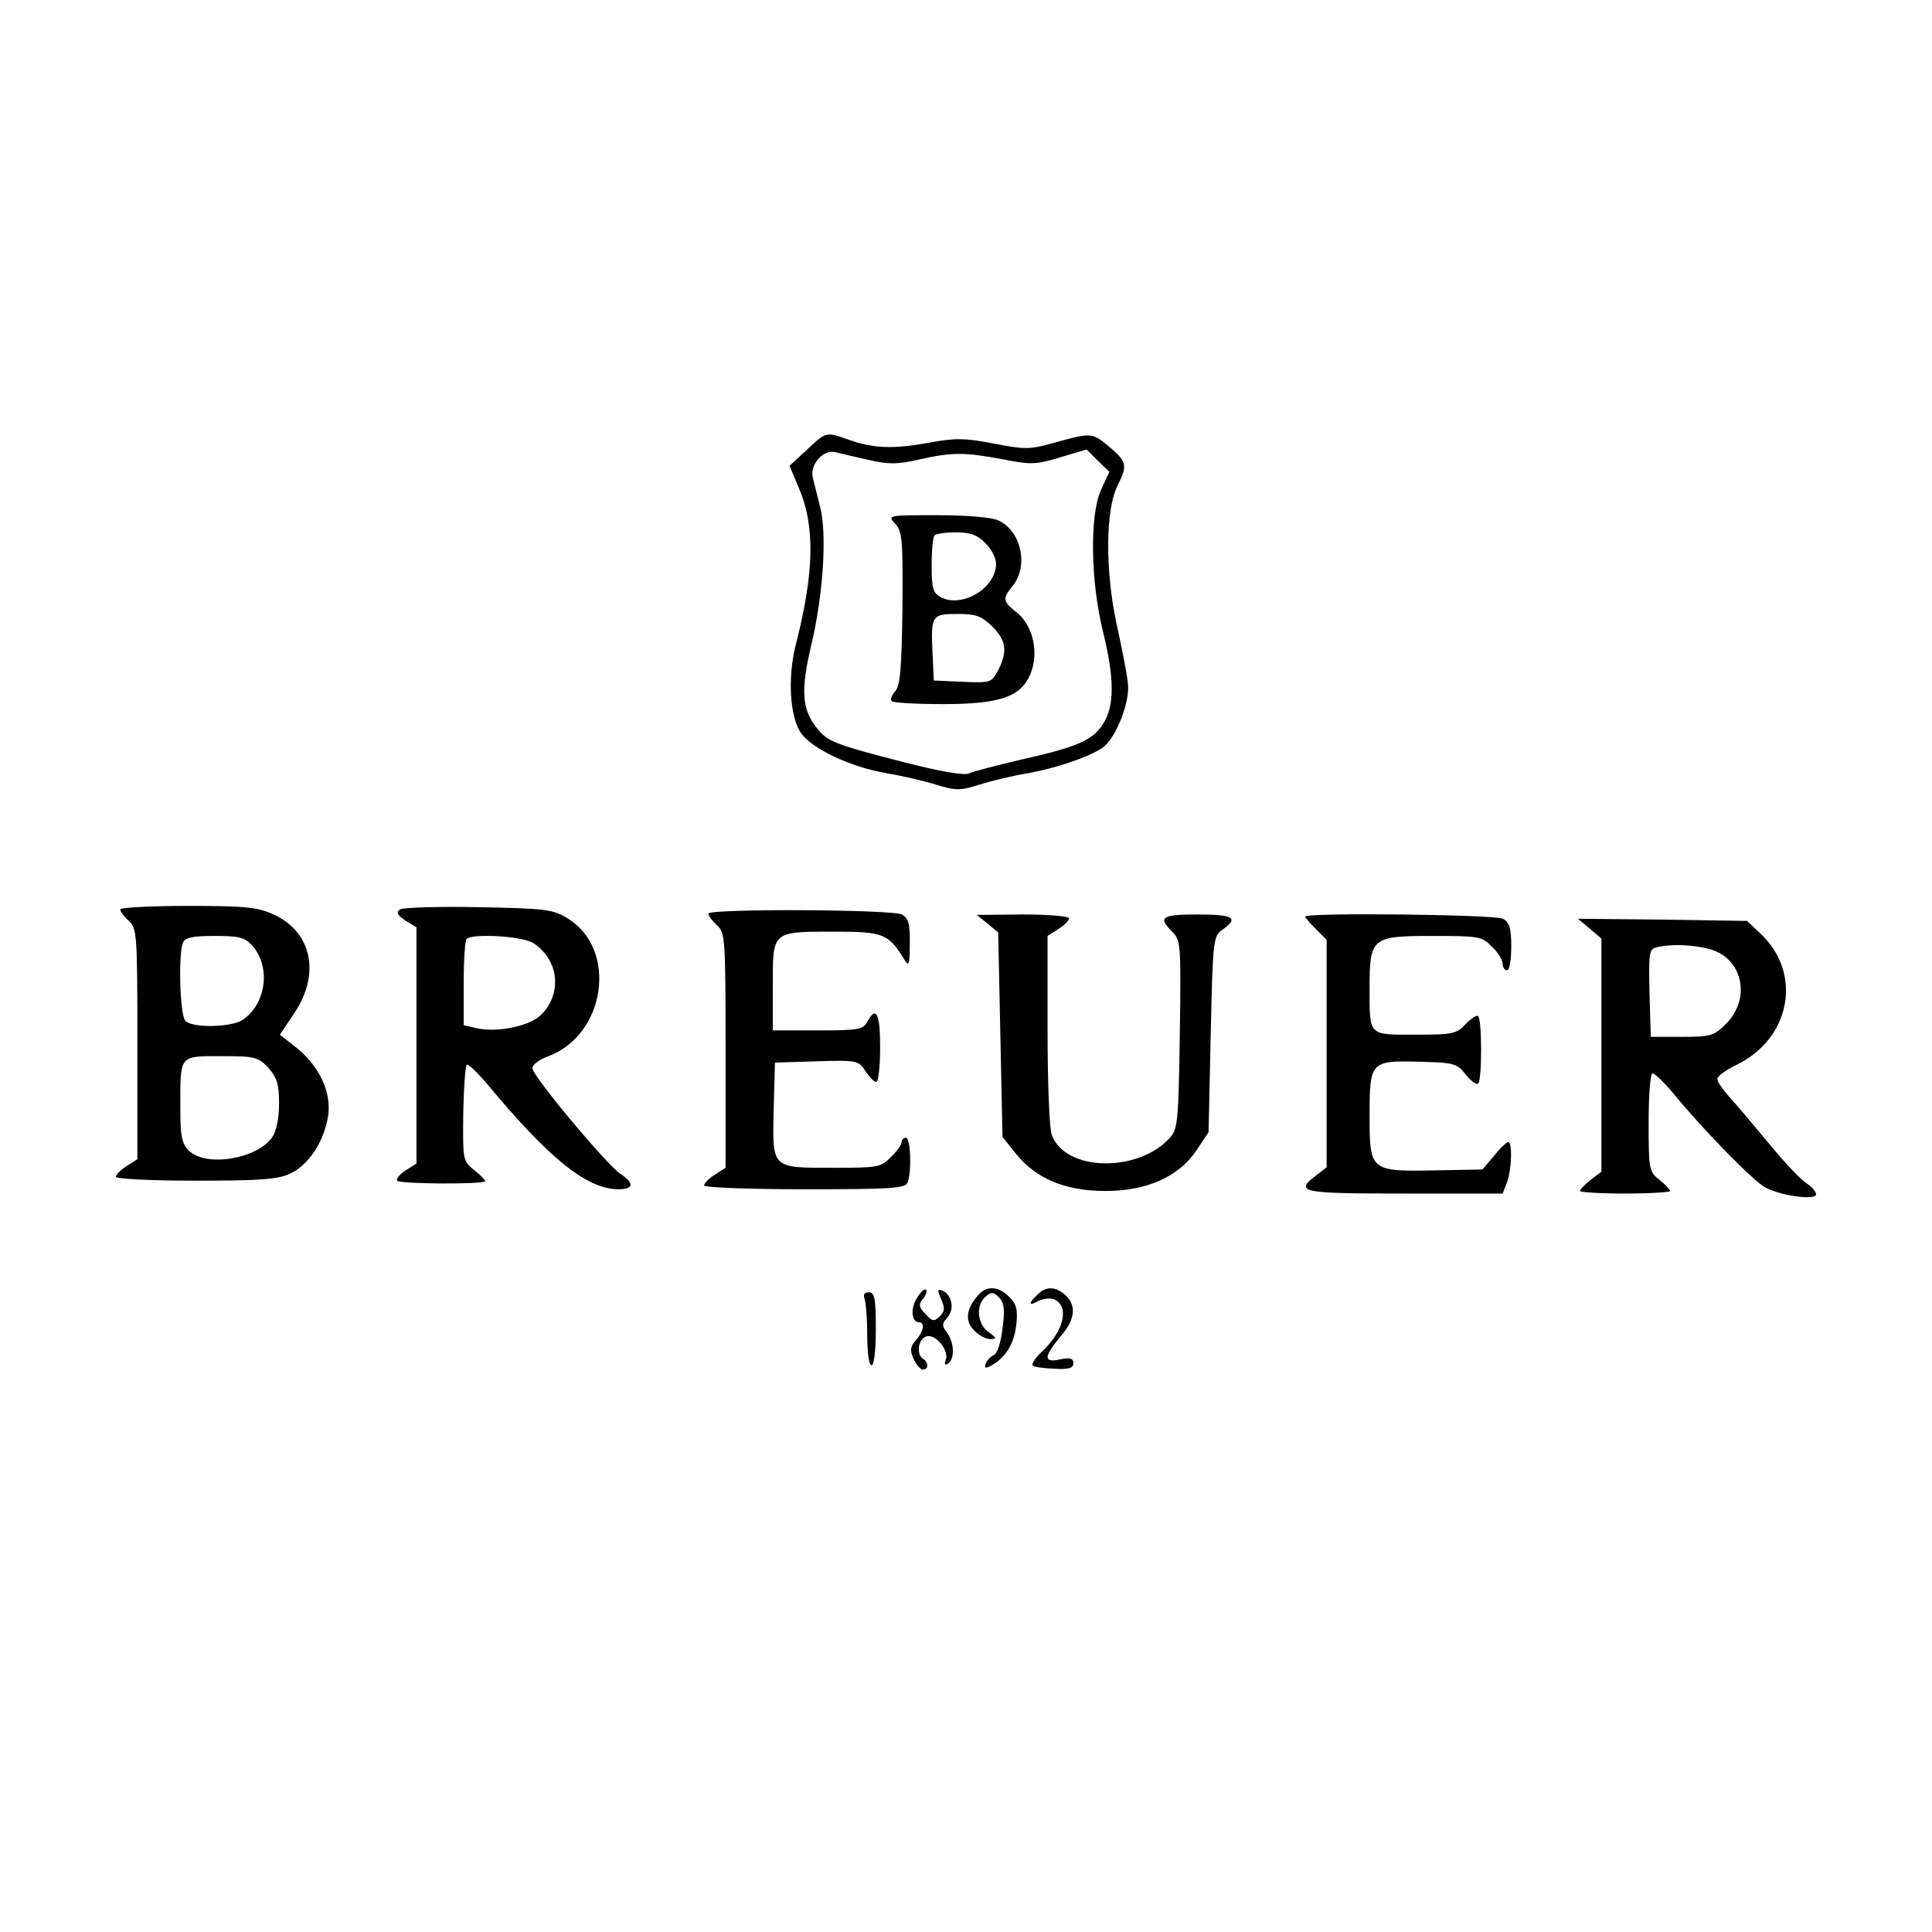
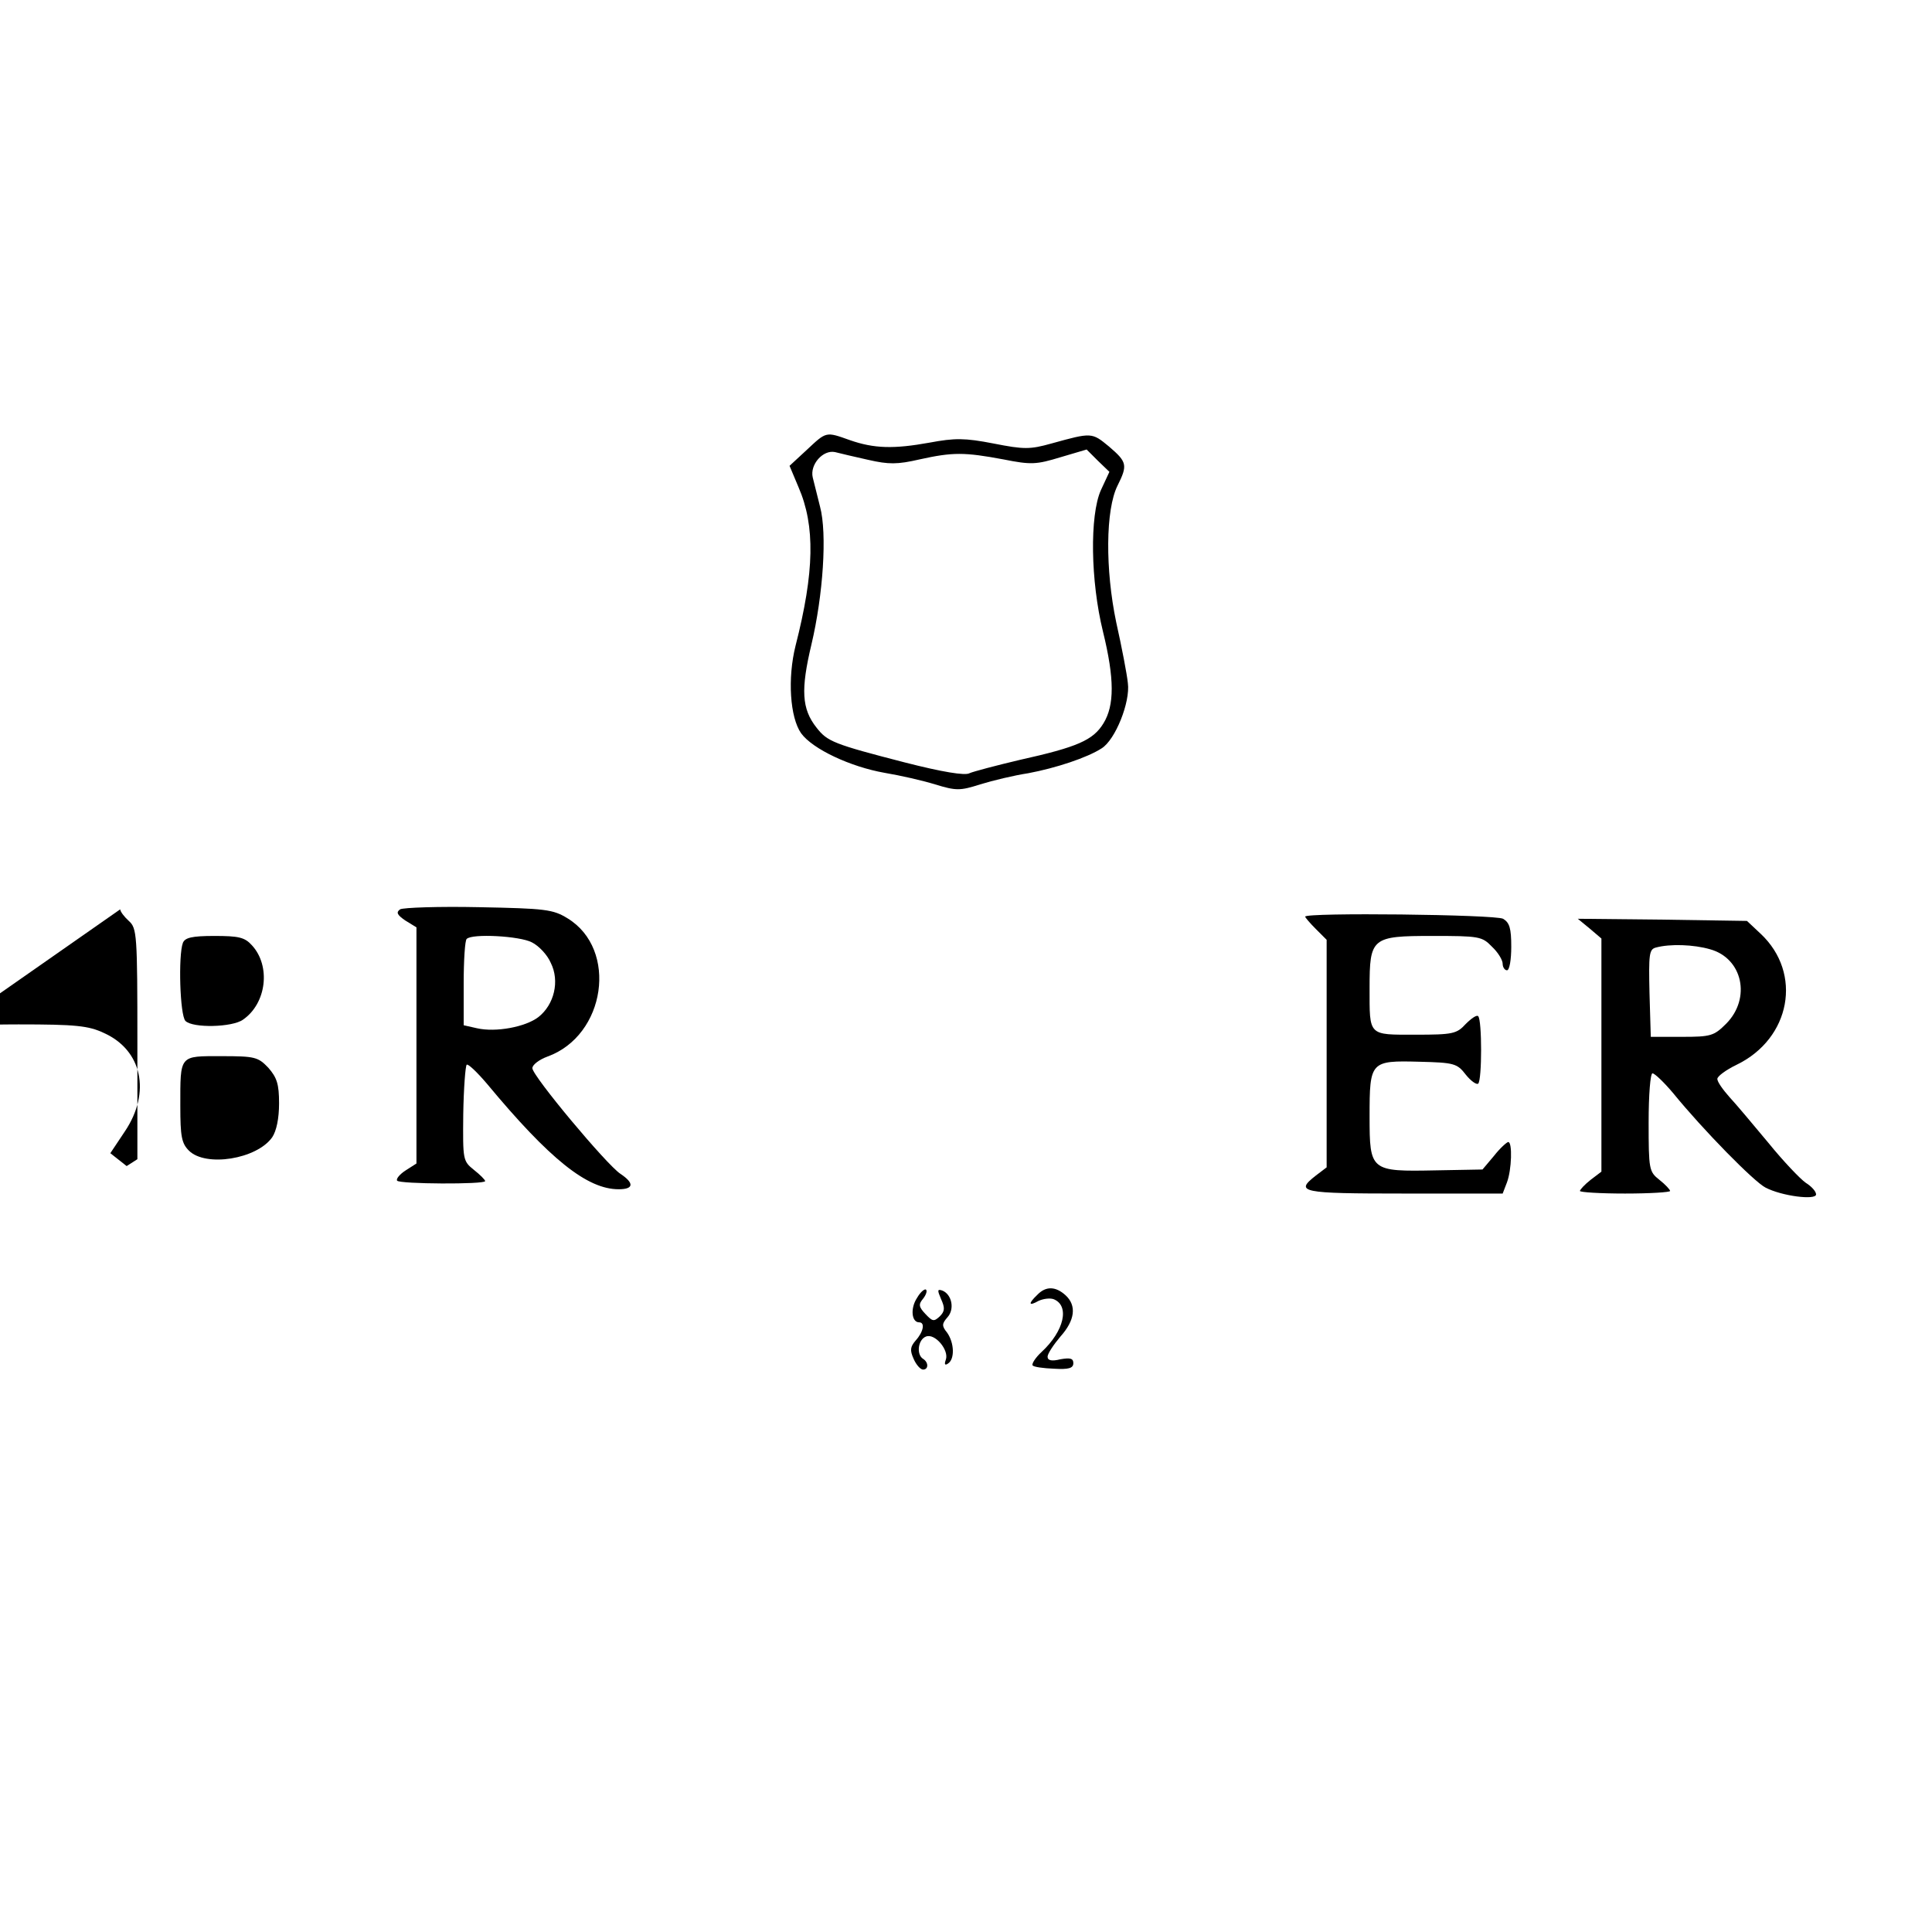
<svg xmlns="http://www.w3.org/2000/svg" version="1.0" width="450pt" height="450pt" viewBox="0 0 450 450" preserveAspectRatio="xMidYMid meet">
  <g transform="translate(0,450) scale(0.1,-0.1)" fill="#000000" stroke="none">
    <path d="M1879 3452 l-40 -37 21 -50 c39 -90 37 -197 -7 -369 -19 -76 -13 -167 13 -204 27 -37 115 -78 194 -92 36 -6 89 -18 118 -27 49 -15 58 -15 105 0 29 9 79 21 112 26 64 12 137 36 171 58 32 20 67 108 61 152 -2 20 -14 83 -27 141 -26 124 -25 263 3 319 24 48 22 55 -20 91 -40 33 -40 33 -134 7 -50 -14 -64 -14 -135 0 -67 13 -90 13 -149 2 -83 -15 -129 -14 -186 6 -56 20 -54 20 -100 -23z m143 -23 c48 -11 68 -11 120 1 77 17 104 17 195 0 65 -13 77 -12 133 5 l61 18 26 -26 27 -26 -20 -43 c-26 -59 -24 -211 5 -329 27 -110 27 -172 1 -214 -24 -39 -60 -55 -195 -85 -55 -13 -108 -27 -117 -31 -10 -6 -64 3 -150 25 -167 43 -181 49 -206 81 -35 44 -37 89 -12 194 27 114 37 258 20 321 -6 25 -14 55 -17 68 -7 30 24 65 52 59 11 -3 46 -11 77 -18z" />
-     <path d="M2085 3280 c17 -18 18 -38 17 -197 -2 -141 -5 -180 -17 -193 -8 -9 -12 -20 -8 -23 3 -4 58 -7 120 -7 132 0 181 17 203 70 20 48 7 110 -29 141 -37 30 -37 33 -11 66 36 47 18 127 -35 151 -15 7 -73 12 -142 12 -116 0 -116 0 -98 -20z m210 -45 c14 -13 25 -35 25 -48 0 -57 -79 -104 -129 -78 -18 10 -21 21 -21 75 0 34 3 66 7 69 3 4 26 7 50 7 33 0 50 -6 68 -25z m16 -194 c33 -33 36 -58 14 -102 -16 -29 -17 -30 -83 -27 l-67 3 -3 64 c-4 87 -2 91 58 91 44 0 56 -5 81 -29z" />
-     <path d="M280 2382 c0 -5 9 -17 20 -27 19 -17 20 -31 20 -286 l0 -269 -25 -16 c-14 -9 -25 -20 -25 -25 0 -5 84 -9 186 -9 152 0 192 3 221 17 42 20 77 73 87 132 9 56 -20 118 -74 161 l-38 30 34 51 c61 91 40 189 -49 229 -36 17 -66 20 -199 20 -87 0 -158 -4 -158 -8z m307 -84 c44 -48 34 -135 -21 -173 -25 -18 -117 -20 -134 -3 -13 13 -17 153 -6 182 5 12 21 16 73 16 57 0 71 -3 88 -22z m38 -285 c20 -23 25 -38 25 -83 0 -35 -6 -64 -16 -79 -36 -51 -155 -70 -194 -31 -17 17 -20 33 -20 104 0 120 -3 116 96 116 78 0 85 -2 109 -27z" />
+     <path d="M280 2382 c0 -5 9 -17 20 -27 19 -17 20 -31 20 -286 l0 -269 -25 -16 l-38 30 34 51 c61 91 40 189 -49 229 -36 17 -66 20 -199 20 -87 0 -158 -4 -158 -8z m307 -84 c44 -48 34 -135 -21 -173 -25 -18 -117 -20 -134 -3 -13 13 -17 153 -6 182 5 12 21 16 73 16 57 0 71 -3 88 -22z m38 -285 c20 -23 25 -38 25 -83 0 -35 -6 -64 -16 -79 -36 -51 -155 -70 -194 -31 -17 17 -20 33 -20 104 0 120 -3 116 96 116 78 0 85 -2 109 -27z" />
    <path d="M932 2382 c-10 -7 -7 -13 12 -26 l26 -16 0 -275 0 -275 -25 -16 c-14 -9 -23 -20 -20 -24 5 -8 205 -9 205 -1 0 3 -12 15 -26 26 -26 21 -26 23 -25 130 1 60 5 112 8 115 3 3 24 -17 47 -44 147 -177 234 -246 307 -246 35 0 37 14 4 36 -32 21 -205 228 -205 246 0 8 16 20 35 27 136 49 165 250 47 322 -34 21 -52 23 -207 26 -93 2 -176 -1 -183 -5z m307 -77 c16 -8 36 -29 44 -48 21 -42 8 -97 -29 -126 -30 -23 -99 -36 -143 -26 l-31 7 0 97 c0 54 3 101 7 104 12 13 124 7 152 -8z" />
-     <path d="M1650 2372 c0 -5 9 -17 20 -27 19 -17 20 -31 20 -291 l0 -274 -25 -16 c-14 -9 -25 -20 -25 -25 0 -5 105 -9 234 -9 204 0 235 2 240 16 10 26 7 104 -4 104 -5 0 -10 -5 -10 -10 0 -6 -11 -22 -25 -35 -23 -24 -31 -25 -133 -25 -146 0 -143 -3 -140 135 l3 110 97 3 c94 3 98 2 114 -23 9 -14 20 -25 25 -25 5 0 9 36 9 80 0 80 -9 98 -30 60 -10 -18 -21 -20 -115 -20 l-105 0 0 105 c0 127 -3 125 145 125 113 0 125 -5 162 -66 10 -16 12 -10 12 38 1 47 -3 59 -18 68 -24 12 -451 14 -451 2z" />
-     <path d="M2300 2349 l25 -21 5 -238 5 -238 31 -39 c47 -58 113 -86 204 -87 99 -1 175 32 217 95 l28 42 5 229 c5 222 6 228 28 243 38 27 25 35 -58 35 -85 0 -94 -6 -59 -41 19 -19 20 -29 17 -239 -3 -202 -5 -220 -23 -240 -74 -82 -243 -79 -275 6 -6 14 -10 124 -10 244 l0 220 25 16 c14 9 25 20 25 25 0 5 -48 9 -107 9 l-108 -1 25 -20z" />
    <path d="M3040 2365 c0 -2 11 -15 25 -29 l25 -25 0 -265 0 -265 -25 -19 c-50 -39 -36 -42 205 -42 l230 0 10 26 c11 29 13 94 3 94 -3 0 -19 -14 -33 -32 l-27 -32 -109 -2 c-152 -3 -154 -2 -154 126 0 128 2 130 116 127 81 -2 88 -4 108 -30 12 -15 25 -24 29 -21 9 9 9 148 0 157 -3 4 -16 -5 -29 -18 -21 -23 -30 -25 -117 -25 -111 0 -107 -4 -107 109 0 117 5 121 146 121 109 0 116 -1 139 -25 14 -13 25 -31 25 -40 0 -8 5 -15 10 -15 6 0 10 25 10 55 0 43 -4 56 -19 65 -19 10 -461 15 -461 5z" />
    <path d="M3703 2337 l27 -23 0 -271 0 -272 -25 -19 c-14 -11 -25 -23 -25 -26 0 -3 47 -6 105 -6 58 0 105 3 105 6 0 3 -11 15 -25 26 -24 19 -25 24 -25 134 0 64 4 114 9 114 5 0 27 -21 48 -46 70 -86 188 -206 215 -220 38 -20 118 -30 118 -16 0 7 -11 19 -24 27 -13 9 -53 51 -87 93 -35 42 -76 91 -91 107 -15 17 -28 35 -28 42 0 6 20 21 45 33 126 61 154 213 56 305 l-32 30 -197 3 -197 2 28 -23z m280 -48 c76 -21 96 -114 38 -173 -29 -29 -36 -31 -104 -31 l-72 0 -3 102 c-2 90 -1 102 15 106 33 9 88 7 126 -4z" />
    <path d="M2136 1477 c-16 -24 -13 -57 5 -57 14 0 10 -22 -8 -42 -13 -15 -14 -23 -5 -43 6 -14 16 -25 22 -25 13 0 13 17 0 25 -16 10 -12 45 7 52 21 8 54 -32 46 -54 -4 -11 -2 -14 5 -9 16 10 15 48 -2 72 -13 16 -12 21 1 36 17 19 10 53 -12 62 -12 4 -12 1 -3 -20 9 -20 9 -28 -3 -40 -14 -13 -17 -12 -34 6 -15 16 -16 22 -5 35 7 9 10 18 7 21 -3 3 -13 -5 -21 -19z" />
-     <path d="M2278 1483 c-28 -32 -31 -60 -9 -82 12 -12 29 -21 39 -20 14 0 13 3 -5 16 -27 18 -31 64 -7 83 12 11 18 11 31 -2 12 -13 14 -28 8 -73 -4 -32 -12 -58 -20 -61 -7 -3 -16 -12 -19 -20 -4 -11 -1 -12 12 -5 34 18 54 51 59 94 4 36 1 49 -16 66 -26 26 -53 27 -73 4z" />
    <path d="M2416 1484 c-22 -21 -20 -27 3 -14 11 5 26 7 35 4 38 -15 25 -74 -28 -123 -14 -13 -23 -27 -21 -31 2 -4 25 -7 50 -8 34 -2 45 1 45 13 0 11 -7 13 -30 9 -20 -5 -30 -3 -30 6 0 7 14 28 30 47 34 38 38 72 12 96 -23 21 -46 22 -66 1z" />
-     <path d="M2014 1474 c3 -9 6 -47 6 -85 0 -39 4 -69 10 -69 6 0 10 35 10 85 0 71 -3 85 -16 85 -11 0 -14 -5 -10 -16z" />
  </g>
</svg>